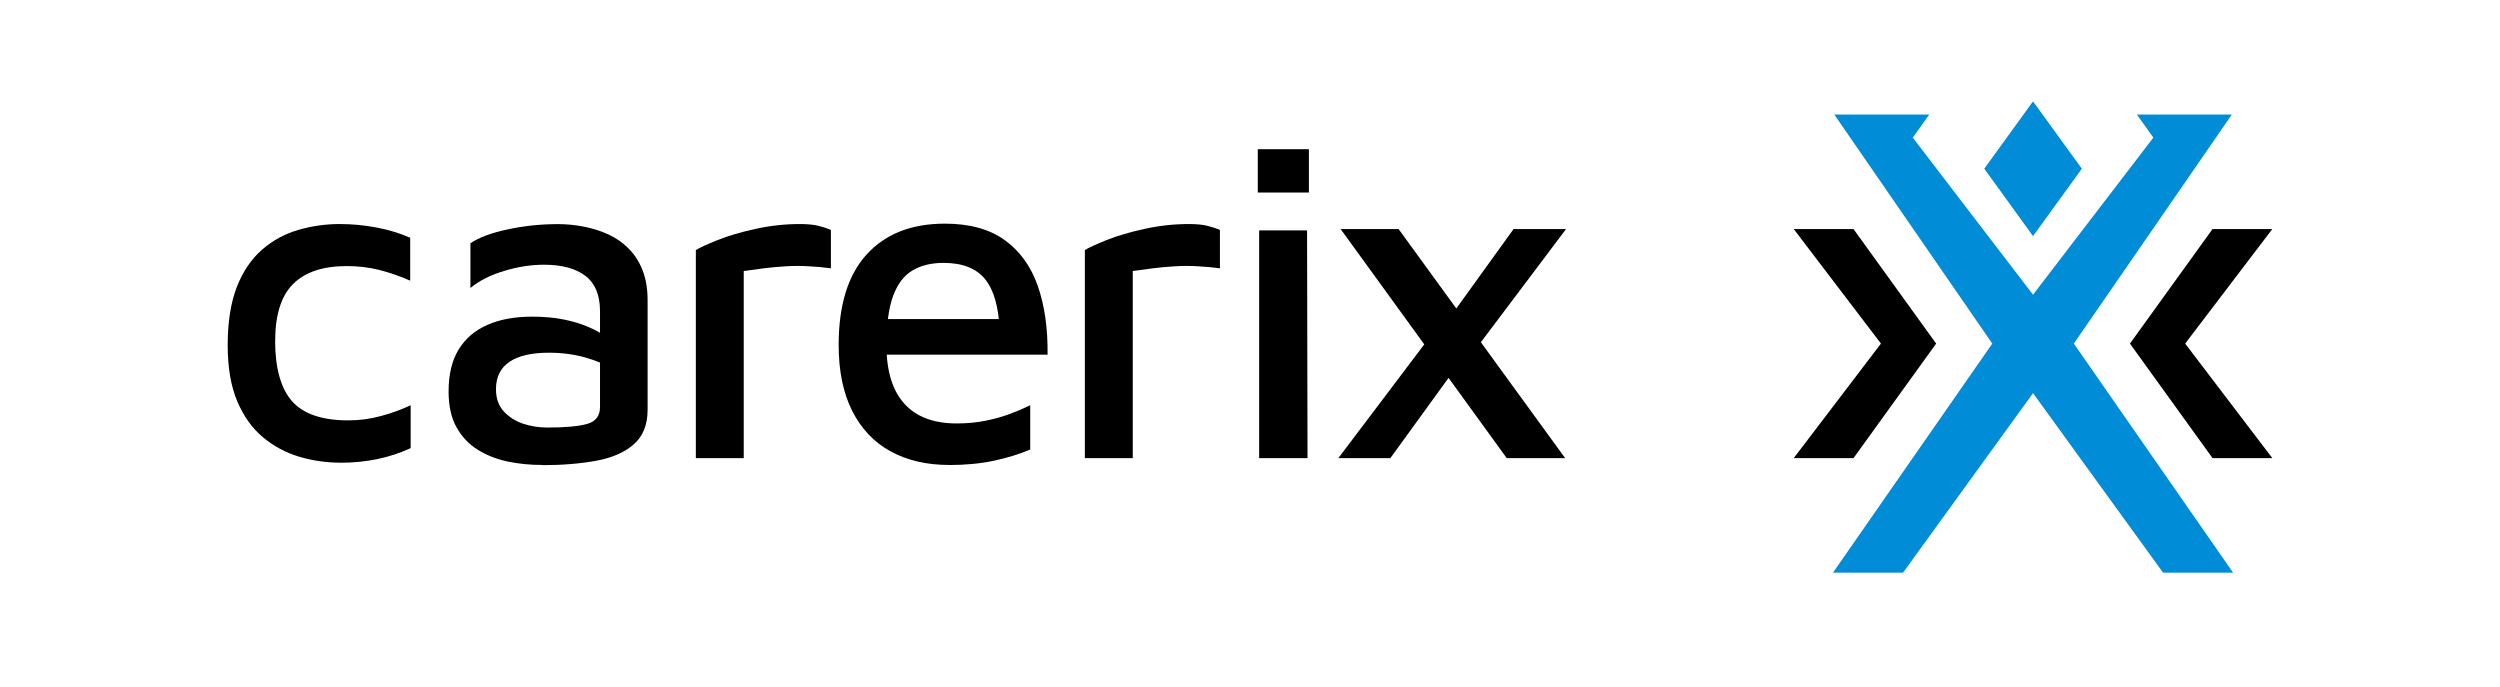
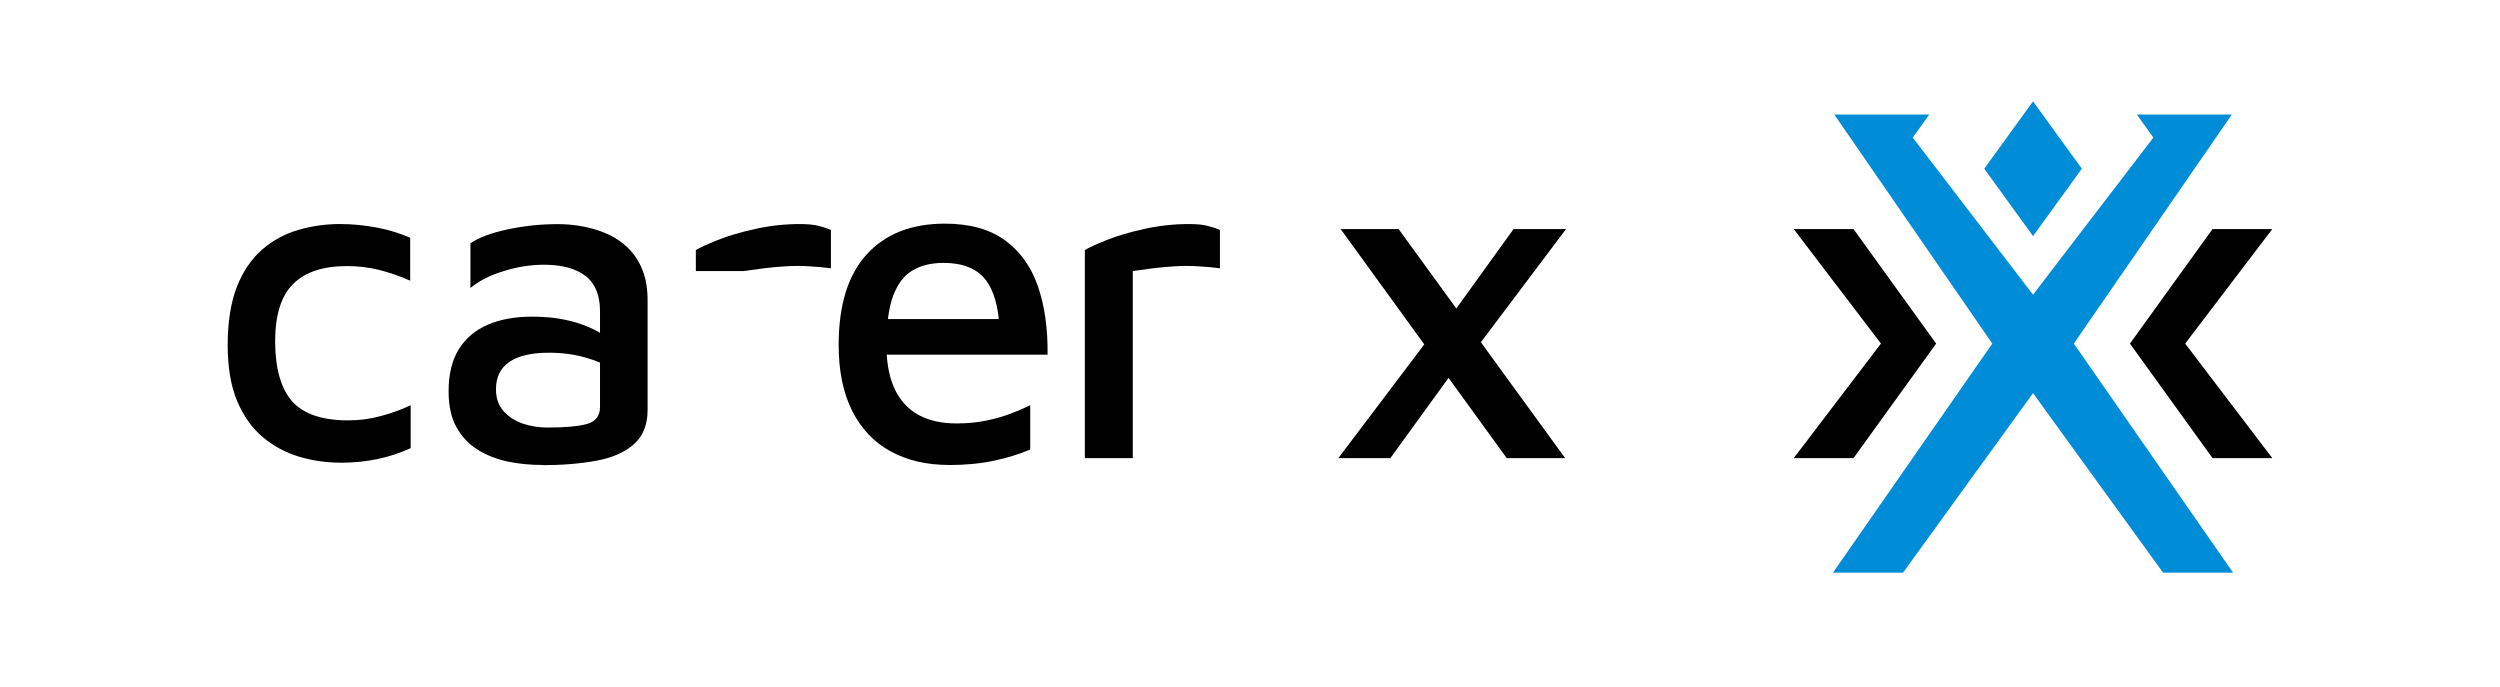
<svg xmlns="http://www.w3.org/2000/svg" id="Layer_2" data-name="Layer 2" viewBox="0 0 383.53 105.42">
  <defs>
    <style>
      .cls-1 {
        fill: none;
      }

      .cls-1, .cls-2, .cls-3 {
        stroke-width: 0px;
      }

      .cls-3 {
        fill: #008cd7;
      }
    </style>
  </defs>
  <g id="logo">
    <g>
      <rect class="cls-1" width="383.53" height="105.42" />
      <g>
        <polygon class="cls-3" points="311.89 36.22 319.38 25.88 311.89 15.55 304.41 25.88 311.89 36.22" />
        <polygon class="cls-3" points="311.89 60.31 331.84 87.85 342.58 87.85 318.15 52.71 342.39 17.57 327.82 17.57 330.35 21.11 311.89 45.21 293.44 21.11 295.97 17.57 281.4 17.57 305.64 52.71 281.2 87.85 291.95 87.85 311.89 60.31" />
      </g>
      <g>
        <polygon class="cls-2" points="284.35 70.28 297.03 52.71 284.35 35.14 275.18 35.14 288.56 52.71 275.18 70.28 284.35 70.28" />
        <polygon class="cls-2" points="339.43 70.28 326.76 52.71 339.43 35.14 348.6 35.14 335.23 52.71 348.6 70.28 339.43 70.28" />
      </g>
      <g>
        <path class="cls-2" d="m52.22,70.98c-2.15,0-4.25-.3-6.3-.91-2.05-.61-3.91-1.6-5.56-2.97-1.66-1.38-2.98-3.22-3.96-5.53-.98-2.31-1.47-5.19-1.47-8.65s.47-6.51,1.4-8.89,2.22-4.28,3.85-5.71c1.63-1.42,3.49-2.44,5.56-3.04,2.08-.61,4.21-.91,6.41-.91,1.87,0,3.73.18,5.6.53,1.87.35,3.59.88,5.18,1.58v6.58c-1.59-.7-3.17-1.25-4.76-1.65-1.59-.4-3.24-.59-4.97-.59-3.64,0-6.38.91-8.22,2.73-1.84,1.82-2.77,4.76-2.77,8.82s.88,7.27,2.62,9.21,4.61,2.91,8.58,2.91c1.73,0,3.41-.22,5.04-.67,1.63-.44,3.15-.99,4.55-1.65v6.58c-1.63.75-3.34,1.31-5.11,1.68-1.77.37-3.66.56-5.67.56Z" />
        <path class="cls-2" d="m83.16,71.33c-1.82,0-3.57-.17-5.25-.52-1.68-.35-3.21-.95-4.58-1.79-1.38-.84-2.47-2-3.29-3.46-.82-1.47-1.22-3.3-1.22-5.5,0-2.61.51-4.76,1.54-6.44,1.03-1.68,2.5-2.94,4.41-3.78,1.91-.84,4.2-1.26,6.86-1.26,1.77,0,3.37.14,4.79.42,1.42.28,2.71.67,3.85,1.16,1.14.49,2.11,1.04,2.9,1.64l.77,4.83c-1.03-.7-2.4-1.29-4.13-1.78-1.73-.49-3.59-.74-5.6-.74-2.66,0-4.68.47-6.05,1.4-1.38.93-2.07,2.33-2.07,4.2,0,1.4.4,2.53,1.19,3.4.79.86,1.79,1.49,2.97,1.89,1.19.4,2.44.59,3.75.59,2.75,0,4.78-.19,6.09-.56,1.31-.37,1.96-1.24,1.96-2.59v-14.7c0-2.47-.75-4.28-2.24-5.42-1.49-1.14-3.62-1.71-6.37-1.71-1.96,0-3.99.31-6.09.95-2.1.63-3.83,1.5-5.18,2.62v-6.86c1.31-.89,3.21-1.6,5.71-2.13,2.5-.54,5.08-.81,7.74-.81,1.31,0,2.62.13,3.96.39,1.33.26,2.58.65,3.75,1.19,1.17.54,2.21,1.26,3.11,2.17.91.91,1.62,2.02,2.14,3.33.51,1.31.77,2.85.77,4.62v16.8c0,2.29-.71,4.05-2.13,5.29-1.42,1.24-3.35,2.08-5.78,2.52-2.43.44-5.18.67-8.26.67Z" />
-         <path class="cls-2" d="m106.75,70.28v-31.92c.61-.37,1.73-.89,3.36-1.54,1.63-.65,3.57-1.22,5.81-1.71,2.24-.49,4.5-.74,6.79-.74,1.17,0,2.12.09,2.87.28.75.19,1.38.4,1.89.63v5.88c-1.07-.14-2.19-.25-3.36-.31-1.17-.07-2.33-.07-3.5,0-1.17.07-2.31.17-3.43.31-1.12.14-2.15.28-3.08.42v28.7h-7.35Z" />
+         <path class="cls-2" d="m106.75,70.28v-31.92c.61-.37,1.73-.89,3.36-1.54,1.63-.65,3.57-1.22,5.81-1.71,2.24-.49,4.5-.74,6.79-.74,1.17,0,2.12.09,2.87.28.75.19,1.38.4,1.89.63v5.88c-1.07-.14-2.19-.25-3.36-.31-1.17-.07-2.33-.07-3.5,0-1.17.07-2.31.17-3.43.31-1.12.14-2.15.28-3.08.42h-7.35Z" />
        <path class="cls-2" d="m145.6,71.33c-3.45,0-6.45-.7-9-2.1-2.54-1.4-4.5-3.48-5.88-6.23-1.38-2.75-2.06-6.11-2.06-10.08,0-6.11,1.43-10.74,4.3-13.89,2.87-3.15,6.87-4.72,12-4.72,3.78,0,6.84.84,9.17,2.52,2.33,1.68,4.03,4.03,5.08,7.04s1.55,6.52,1.5,10.54h-27.65l-.21-5.46h22.26l-1.75,1.75c-.14-3.59-.89-6.22-2.24-7.88-1.35-1.66-3.48-2.49-6.37-2.49-1.87,0-3.45.38-4.76,1.16-1.31.77-2.3,2.08-2.98,3.92-.68,1.84-1.01,4.38-1.01,7.59,0,3.92.91,6.9,2.73,8.92,1.82,2.03,4.5,3.04,8.05,3.04,1.59,0,3.07-.14,4.44-.42,1.38-.28,2.65-.64,3.82-1.08,1.17-.44,2.17-.88,3.01-1.29v6.79c-1.63.7-3.48,1.27-5.53,1.71-2.05.44-4.36.67-6.93.67Z" />
        <path class="cls-2" d="m166.43,70.28v-31.92c.61-.37,1.73-.89,3.36-1.54,1.63-.65,3.57-1.22,5.81-1.71,2.24-.49,4.5-.74,6.79-.74,1.17,0,2.12.09,2.87.28.75.19,1.38.4,1.89.63v5.88c-1.07-.14-2.19-.25-3.36-.31-1.17-.07-2.33-.07-3.5,0-1.17.07-2.31.17-3.43.31-1.12.14-2.15.28-3.08.42v28.7h-7.35Z" />
-         <path class="cls-2" d="m192.96,29.54v-6.65h7.84v6.65h-7.84Zm.21,40.74v-34.93h7.35l.07,34.93h-7.42Z" />
        <path class="cls-2" d="m224.01,55.51l-10.71,14.77h-7.98l14.91-19.74,3.78,4.97Zm16.1,14.77h-8.96l-25.48-35.14h8.89l25.55,35.14Zm-18.76-20.09l10.85-15.05h8.05l-15.33,20.37-3.57-5.32Z" />
      </g>
    </g>
  </g>
</svg>